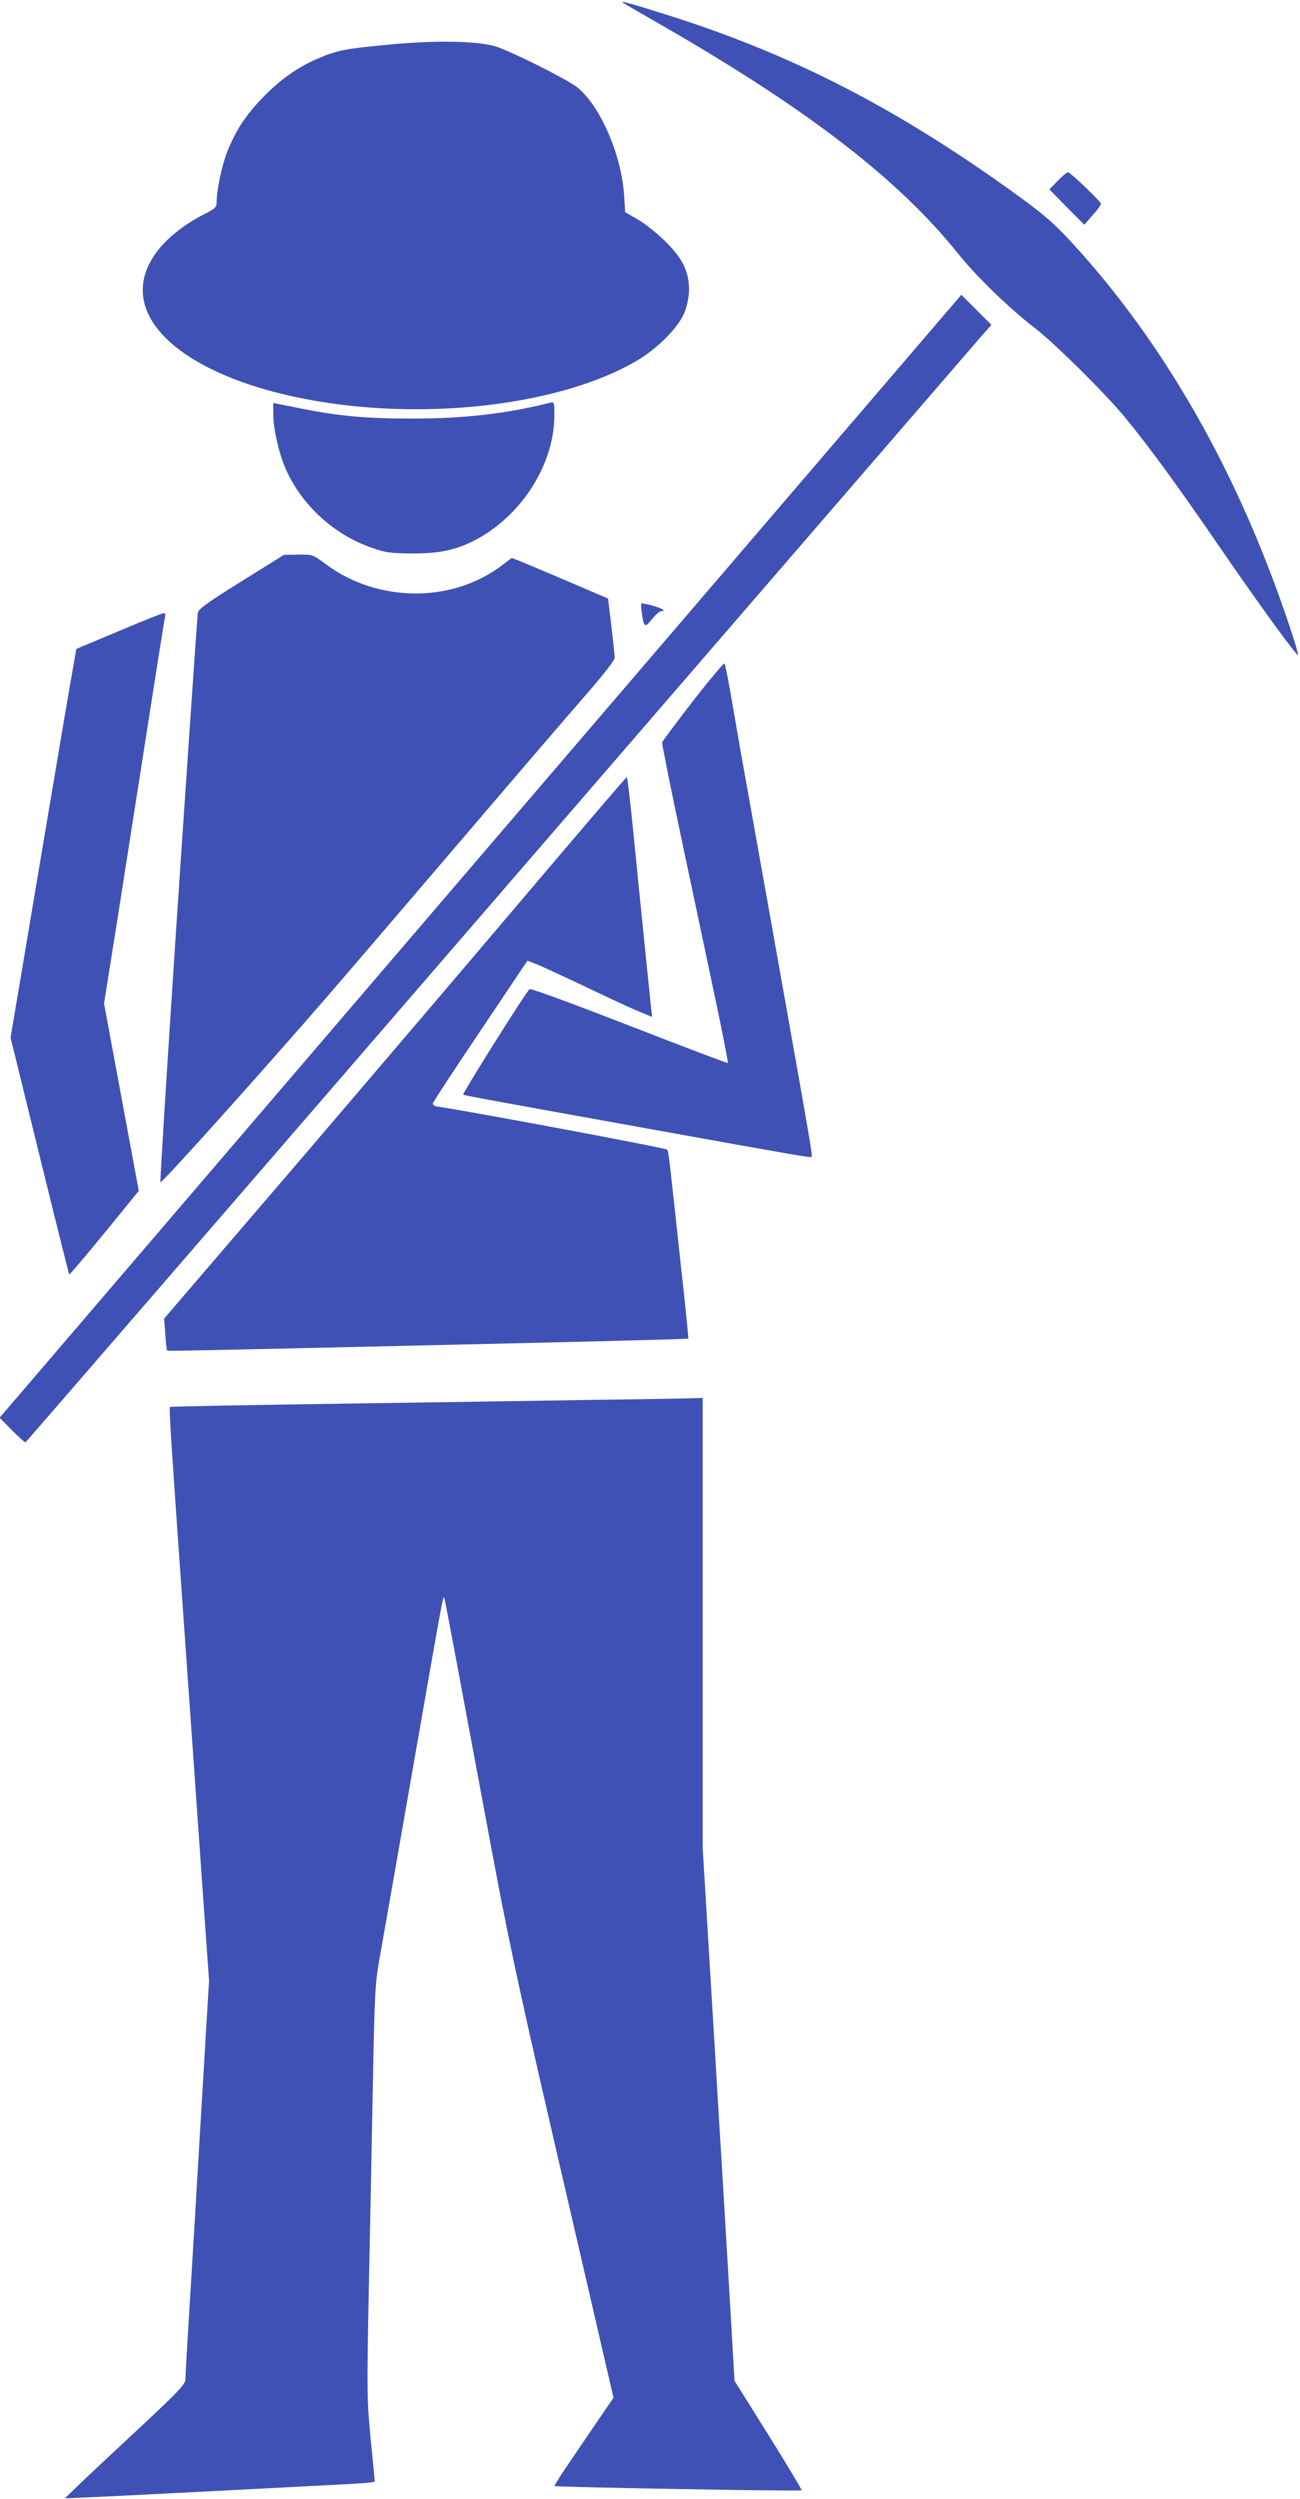
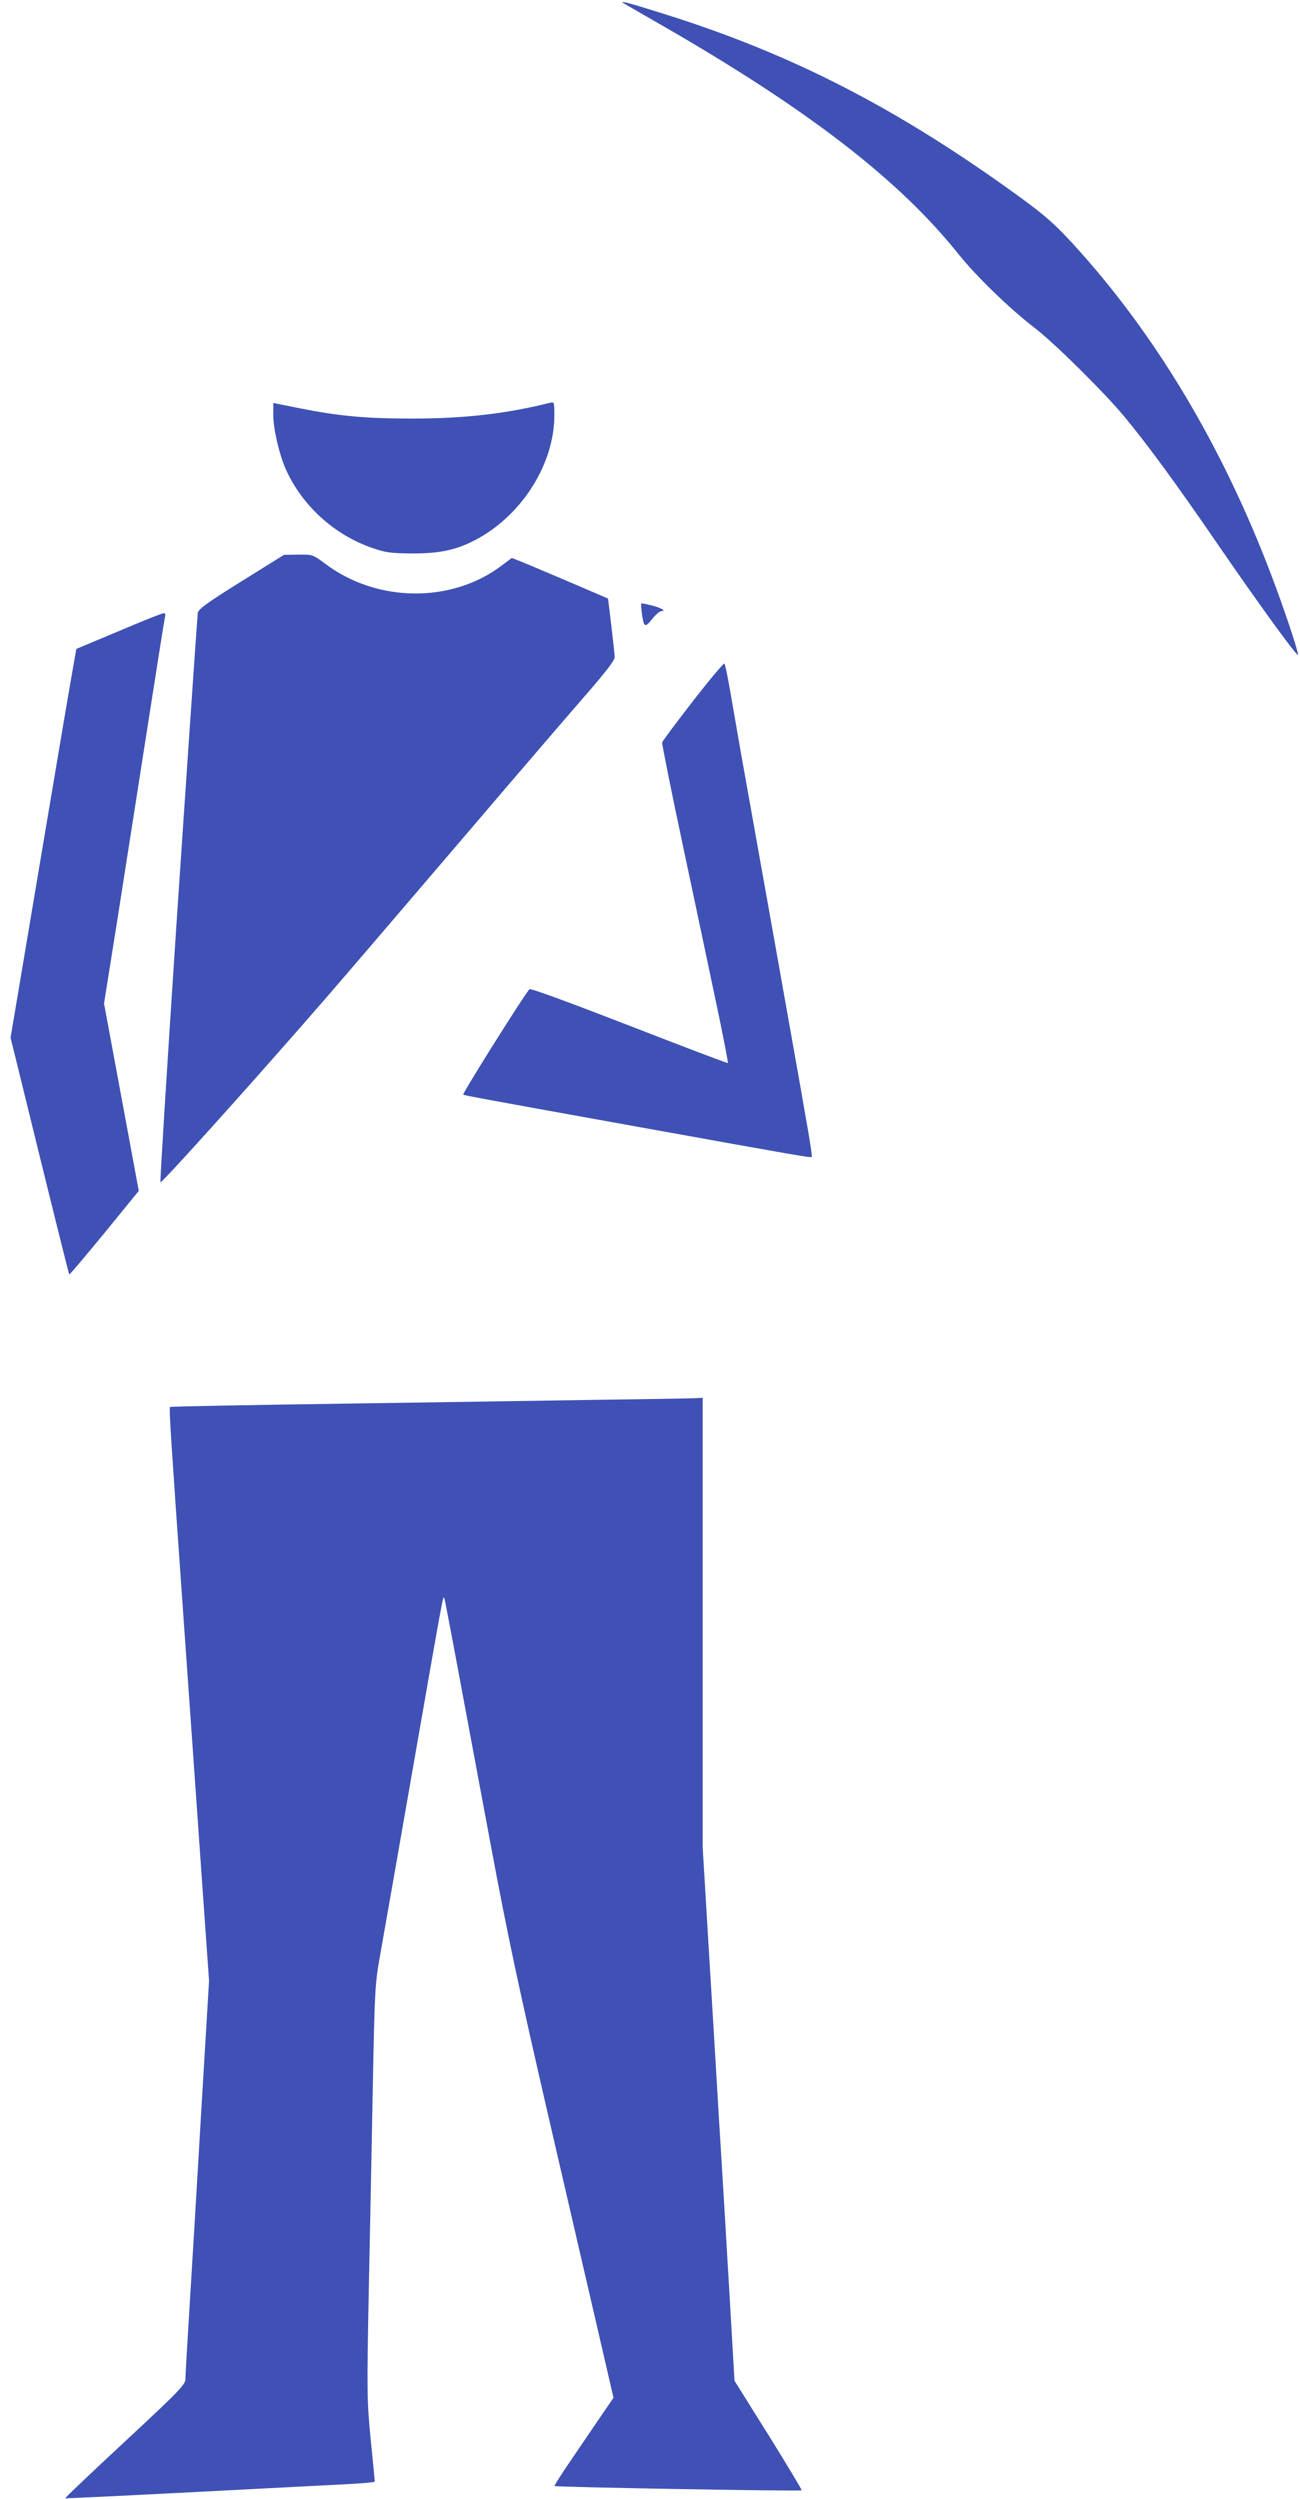
<svg xmlns="http://www.w3.org/2000/svg" version="1.0" width="666pt" height="1280pt" viewBox="0 0 666 1280" preserveAspectRatio="xMidYMid meet">
  <g transform="translate(0,1280) scale(0.1,-0.1)" fill="#3f51b5" stroke="none">
    <path d="M3191 12786 c2 -2 96 -56 209 -121 741 -427 1206 -786 1509 -1165 92 -115 261 -279 392 -380 103 -79 359 -333 460 -455 122 -148 265 -343 479 -655 217 -316 410 -581 410 -564 0 22 -74 243 -135 403 -252 666 -598 1244 -1020 1704 -86 94 -142 144 -260 230 -628 458 -1173 739 -1834 946 -175 55 -223 68 -210 57z" />
-     <path d="M1977 12570 c-211 -20 -251 -28 -351 -71 -102 -44 -193 -108 -283 -202 -86 -90 -134 -163 -178 -272 -28 -71 -54 -192 -55 -255 0 -33 -4 -37 -73 -72 -91 -47 -175 -113 -226 -178 -250 -316 106 -655 815 -775 584 -99 1250 -16 1629 203 112 64 225 178 253 255 13 33 22 81 22 112 0 93 -32 159 -119 246 -42 42 -106 93 -142 114 l-66 38 -6 91 c-14 207 -126 462 -243 551 -55 42 -332 180 -411 206 -96 30 -316 34 -566 9z" />
-     <path d="M5420 11875 l-44 -45 89 -91 90 -90 42 48 c24 26 43 53 43 60 0 10 -150 154 -168 161 -4 1 -28 -18 -52 -43z" />
-     <path d="M2461 8414 l-2463 -2876 63 -64 c35 -35 66 -63 70 -62 3 2 1094 1263 2424 2803 1330 1540 2442 2827 2471 2861 l53 60 -77 77 -77 77 -2464 -2876z" />
    <path d="M1400 10675 c0 -72 30 -201 64 -278 82 -185 247 -336 441 -403 71 -25 95 -28 210 -29 146 0 231 20 335 77 230 128 390 386 390 631 0 67 -1 69 -22 64 -227 -57 -441 -81 -708 -81 -239 0 -376 13 -576 53 l-134 27 0 -61z" />
    <path d="M1235 9821 c-181 -113 -220 -142 -222 -162 -3 -28 -69 -994 -113 -1654 -45 -685 -81 -1258 -78 -1261 7 -6 510 554 854 951 105 121 417 486 694 810 277 325 566 661 642 748 91 105 138 166 137 180 0 12 -8 85 -17 162 l-17 139 -205 88 c-113 48 -224 95 -247 104 l-41 16 -48 -36 c-258 -198 -644 -194 -910 8 -61 45 -63 46 -135 45 l-74 -1 -220 -137z" />
    <path d="M3287 9668 c11 -83 16 -86 53 -40 18 23 40 42 49 42 27 0 -3 17 -51 29 -26 6 -49 11 -51 11 -3 0 -3 -19 0 -42z" />
    <path d="M608 9567 l-217 -91 -15 -86 c-9 -47 -70 -407 -136 -800 -66 -393 -135 -803 -153 -910 l-33 -195 37 -150 c175 -714 261 -1060 264 -1063 2 -2 83 94 180 212 l176 216 -89 480 -89 480 68 427 c37 236 106 676 153 978 47 303 88 560 91 573 4 14 1 22 -7 21 -7 0 -111 -41 -230 -92z" />
    <path d="M3550 9209 c-85 -110 -156 -205 -158 -212 -1 -7 44 -235 102 -507 58 -272 135 -638 172 -813 37 -174 65 -319 63 -322 -3 -2 -229 84 -504 191 -304 118 -505 192 -512 187 -16 -10 -345 -534 -340 -540 5 -4 96 -21 912 -168 821 -148 867 -156 873 -151 5 5 -9 89 -127 751 -38 215 -97 545 -131 735 -34 190 -79 444 -101 565 -21 121 -48 276 -60 345 -12 69 -24 128 -28 131 -3 4 -76 -83 -161 -192z" />
-     <path d="M2680 8199 c-289 -341 -821 -965 -1182 -1387 l-657 -766 6 -81 c3 -44 7 -82 9 -83 2 -3 199 1 1374 28 228 5 613 14 854 20 242 6 441 12 442 13 2 2 -14 162 -36 357 -21 195 -44 410 -52 478 -7 68 -15 127 -19 133 -4 8 -1024 199 -1179 221 -15 2 -24 9 -22 17 2 8 111 175 244 372 l240 358 52 -20 c28 -12 141 -64 251 -116 110 -53 231 -109 268 -124 l68 -28 -6 52 c-6 57 -48 465 -91 900 -15 152 -30 277 -33 276 -4 0 -242 -279 -531 -620z" />
    <path d="M3070 5630 c-245 -4 -839 -13 -1320 -20 -481 -7 -877 -14 -879 -17 -6 -4 5 -169 69 -1078 27 -385 68 -961 90 -1281 l41 -580 -41 -685 c-22 -376 -49 -828 -60 -1003 -11 -176 -20 -334 -20 -351 0 -29 -28 -59 -310 -321 -170 -158 -308 -289 -306 -291 1 -1 299 13 662 32 362 19 719 37 792 41 72 4 132 9 132 13 0 3 -9 100 -21 216 -19 200 -20 235 -10 750 6 297 16 774 21 1060 10 508 11 524 40 685 16 91 93 527 170 970 147 841 150 861 156 845 4 -10 46 -234 239 -1270 84 -452 145 -736 291 -1370 102 -440 219 -948 261 -1128 l76 -329 -59 -86 c-33 -48 -101 -149 -153 -225 -52 -75 -92 -139 -90 -141 6 -6 1261 -28 1266 -22 2 2 -74 129 -170 283 l-174 278 -27 465 c-15 256 -38 645 -52 865 -13 220 -37 625 -54 900 l-30 500 0 1153 0 1152 -42 -2 c-24 -1 -243 -5 -488 -8z" />
  </g>
</svg>